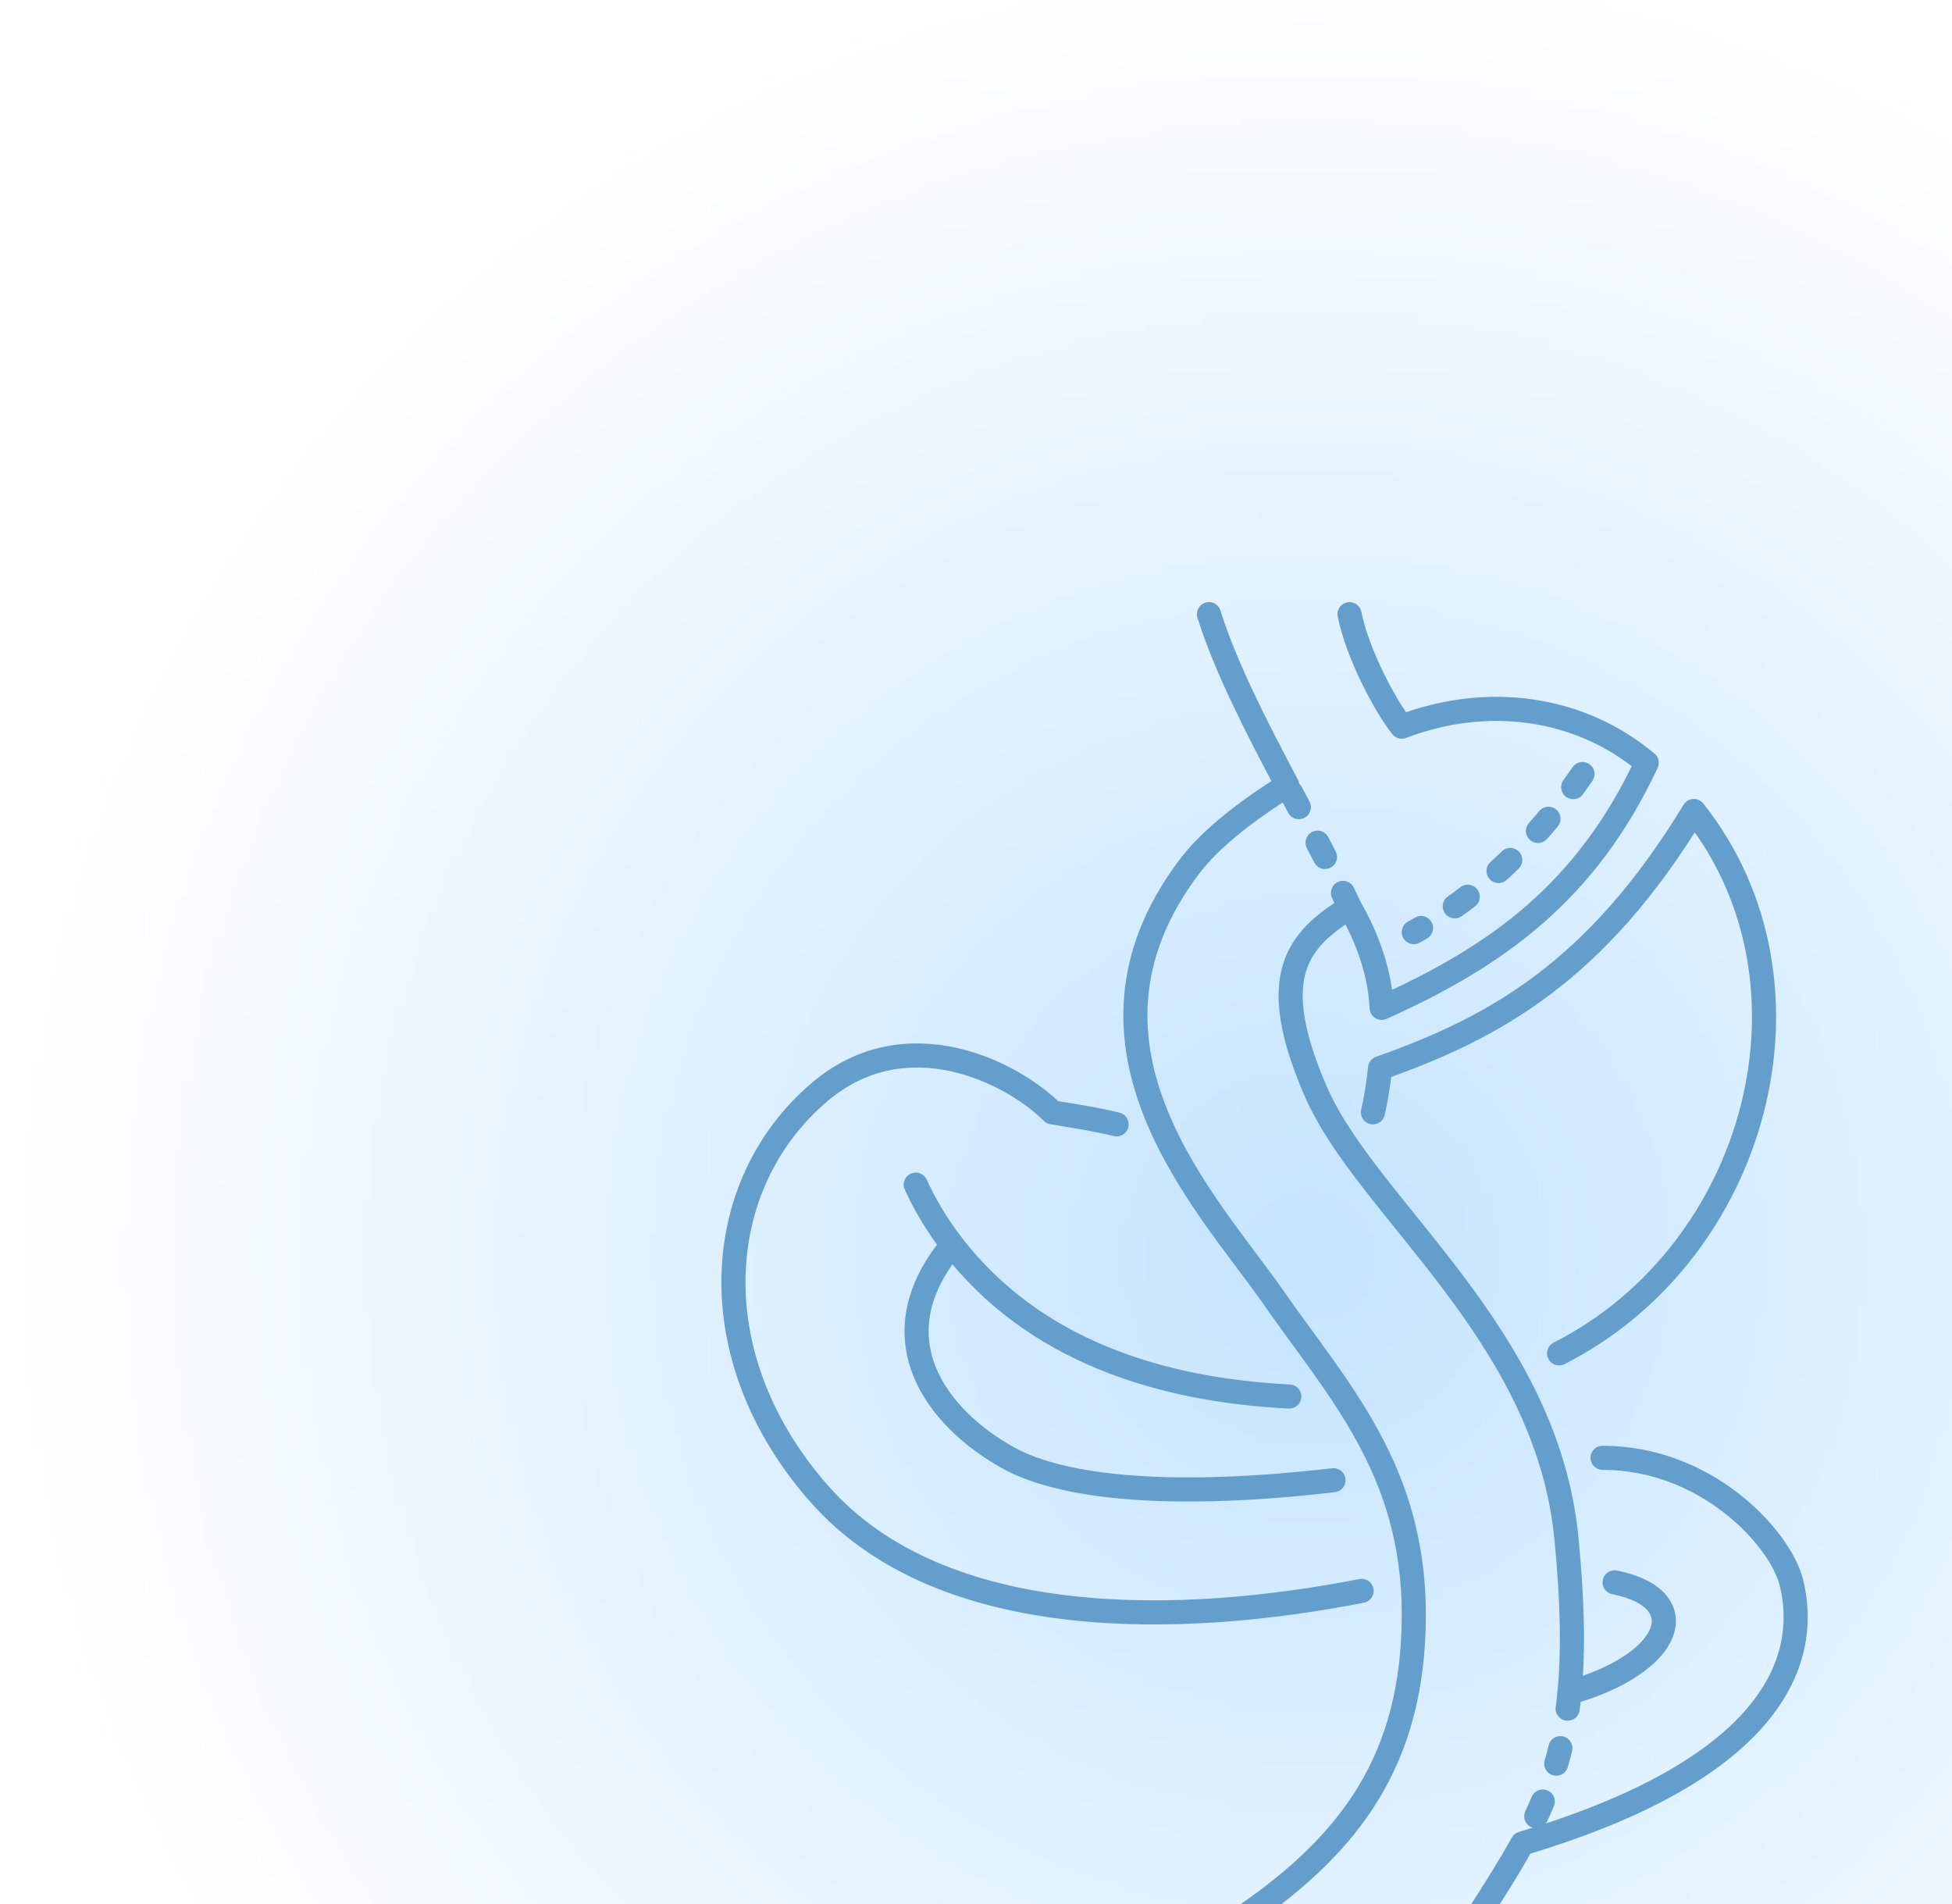
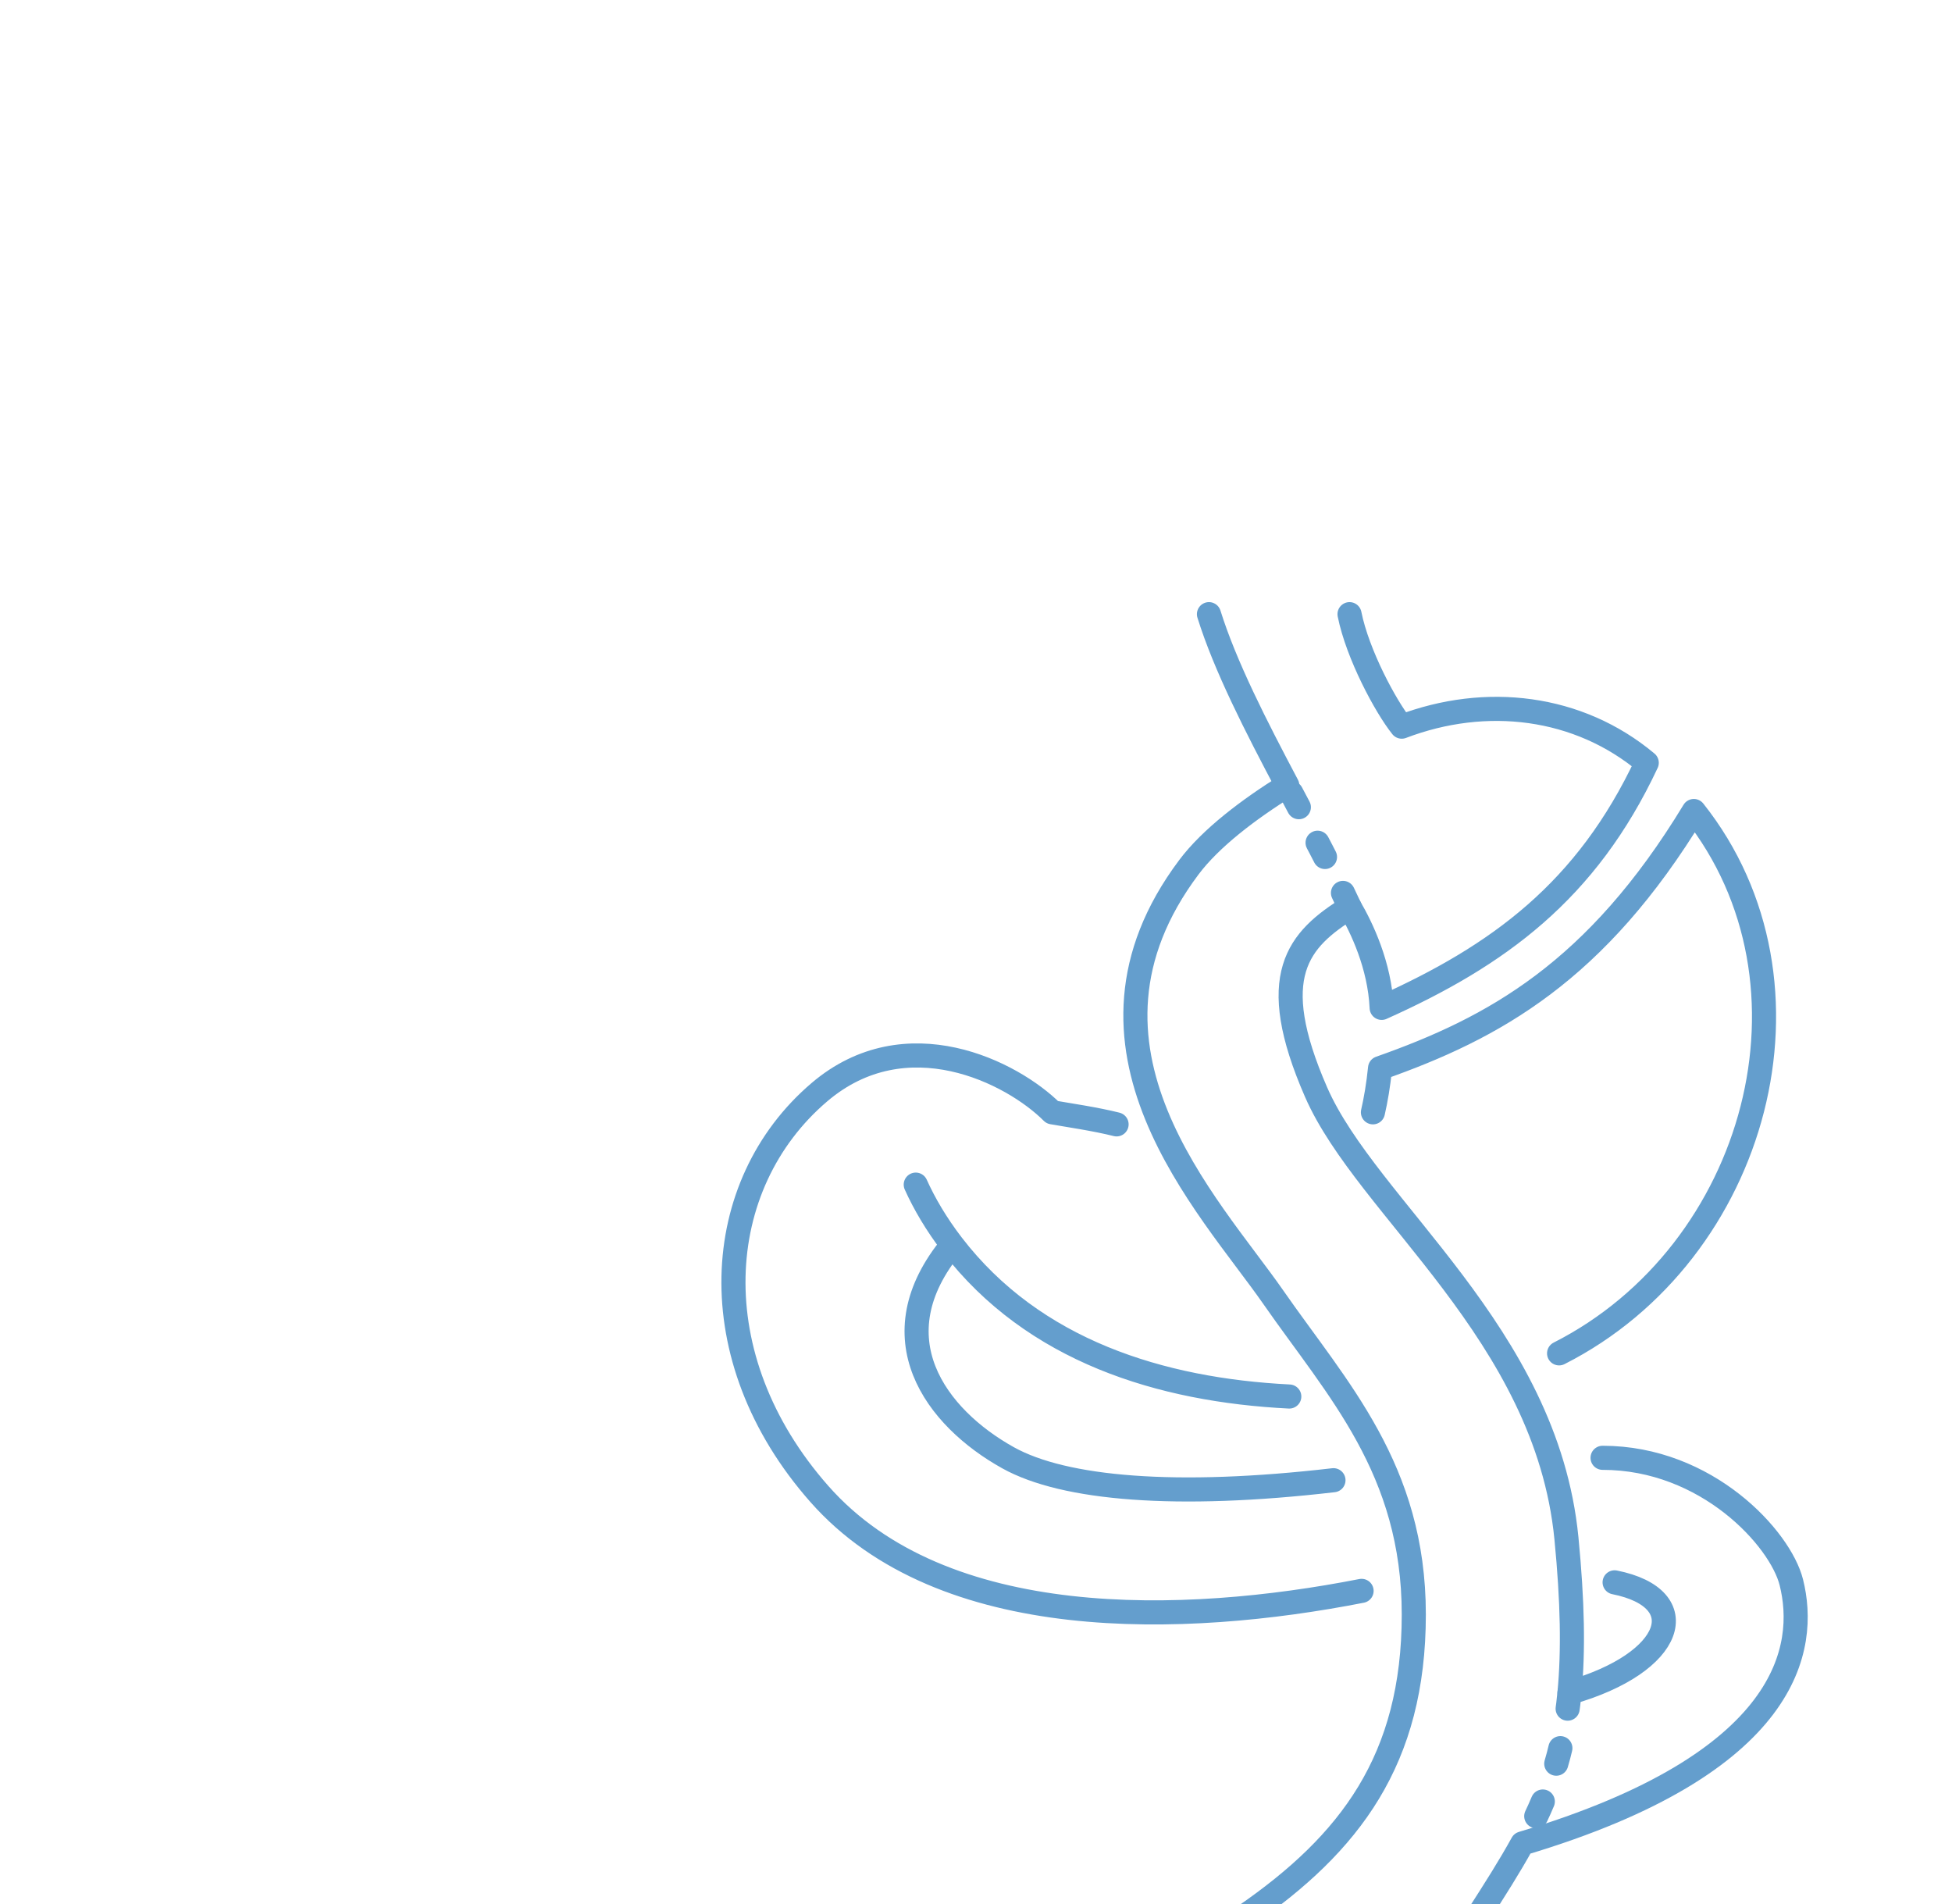
<svg xmlns="http://www.w3.org/2000/svg" width="243" height="237" viewBox="0 0 243 237" fill="none">
  <mask id="mask0_3_5068" style="mask-type:alpha" maskUnits="userSpaceOnUse" x="0" y="-7" width="326" height="327">
-     <circle opacity="0.6" cx="163" cy="156.44" r="163" fill="url(#paint0_radial_3_5068)" />
-   </mask>
+     </mask>
  <g mask="url(#mask0_3_5068)">
-     <rect y="-6.56" width="326" height="326" fill="#9CD2FF" />
-   </g>
+     </g>
  <path d="M168 76.44C169 81.44 172.5 87.94 174.5 90.44C185 86.44 196.5 87.818 205 94.94C197.5 110.94 186.5 118.94 172 125.44C171.759 120.126 169.5 115.44 168.039 112.94C161.579 116.94 157.5 121.44 163.842 135.94C170.184 150.44 192.5 165.94 195 191.44C195.774 199.335 195.877 205.504 195.383 210.675C208.5 206.94 211 198.94 201 196.94M150.5 76.44C152.529 82.932 156.368 90.411 160.249 97.743C155.455 100.723 150.738 104.289 148 107.94C131.214 130.322 150.5 149.94 158.5 161.44C166.5 172.94 176 182.841 176 200.94C176 219.039 168.039 229.44 155 238.44M184 238.44C186.088 235.192 187.934 232.294 189.506 229.44C223 219.44 225 204.94 223 196.94C221.637 191.487 212.5 181.44 199.5 181.44M114 147.44C115.057 149.788 116.555 152.357 118.54 154.94M118.54 154.94C109 166.44 116.5 176.44 125.5 181.44C132.505 185.332 146.476 186.497 166 184.229M118.54 154.94C128.676 168.129 144.502 173.012 160.5 173.811M170.913 138.44C171.267 136.891 171.59 135.04 171.801 132.94C186 127.94 198.725 120.94 210.862 100.94C227.903 122.383 218.806 155.914 194.087 168.44M139 139.94C136.384 139.281 132.987 138.786 131 138.44C126 133.44 112.8 126.74 102 135.94C88.5 147.44 87 168.94 102 185.94C117.347 203.334 147.384 202.331 169.5 198.002" stroke="#649ECD" stroke-width="3" stroke-linecap="round" stroke-linejoin="round" />
-   <path d="M197 96.336C191.358 104.541 184.202 111.517 176 116.013" stroke="#649ECD" stroke-width="3" stroke-linecap="round" stroke-dasharray="2 5" />
  <path d="M195.383 210.675C194.652 218.332 192.613 223.8 189.506 229.44M168.039 112.94C165.863 108.234 163.045 103.027 160.249 97.743" stroke="#649ECD" stroke-width="3" stroke-linecap="round" stroke-dasharray="2 5" />
  <defs>
    <radialGradient id="paint0_radial_3_5068" cx="0" cy="0" r="1" gradientUnits="userSpaceOnUse" gradientTransform="translate(163 156.44) rotate(90) scale(163)">
      <stop />
      <stop offset="1" stop-opacity="0" />
    </radialGradient>
  </defs>
</svg>